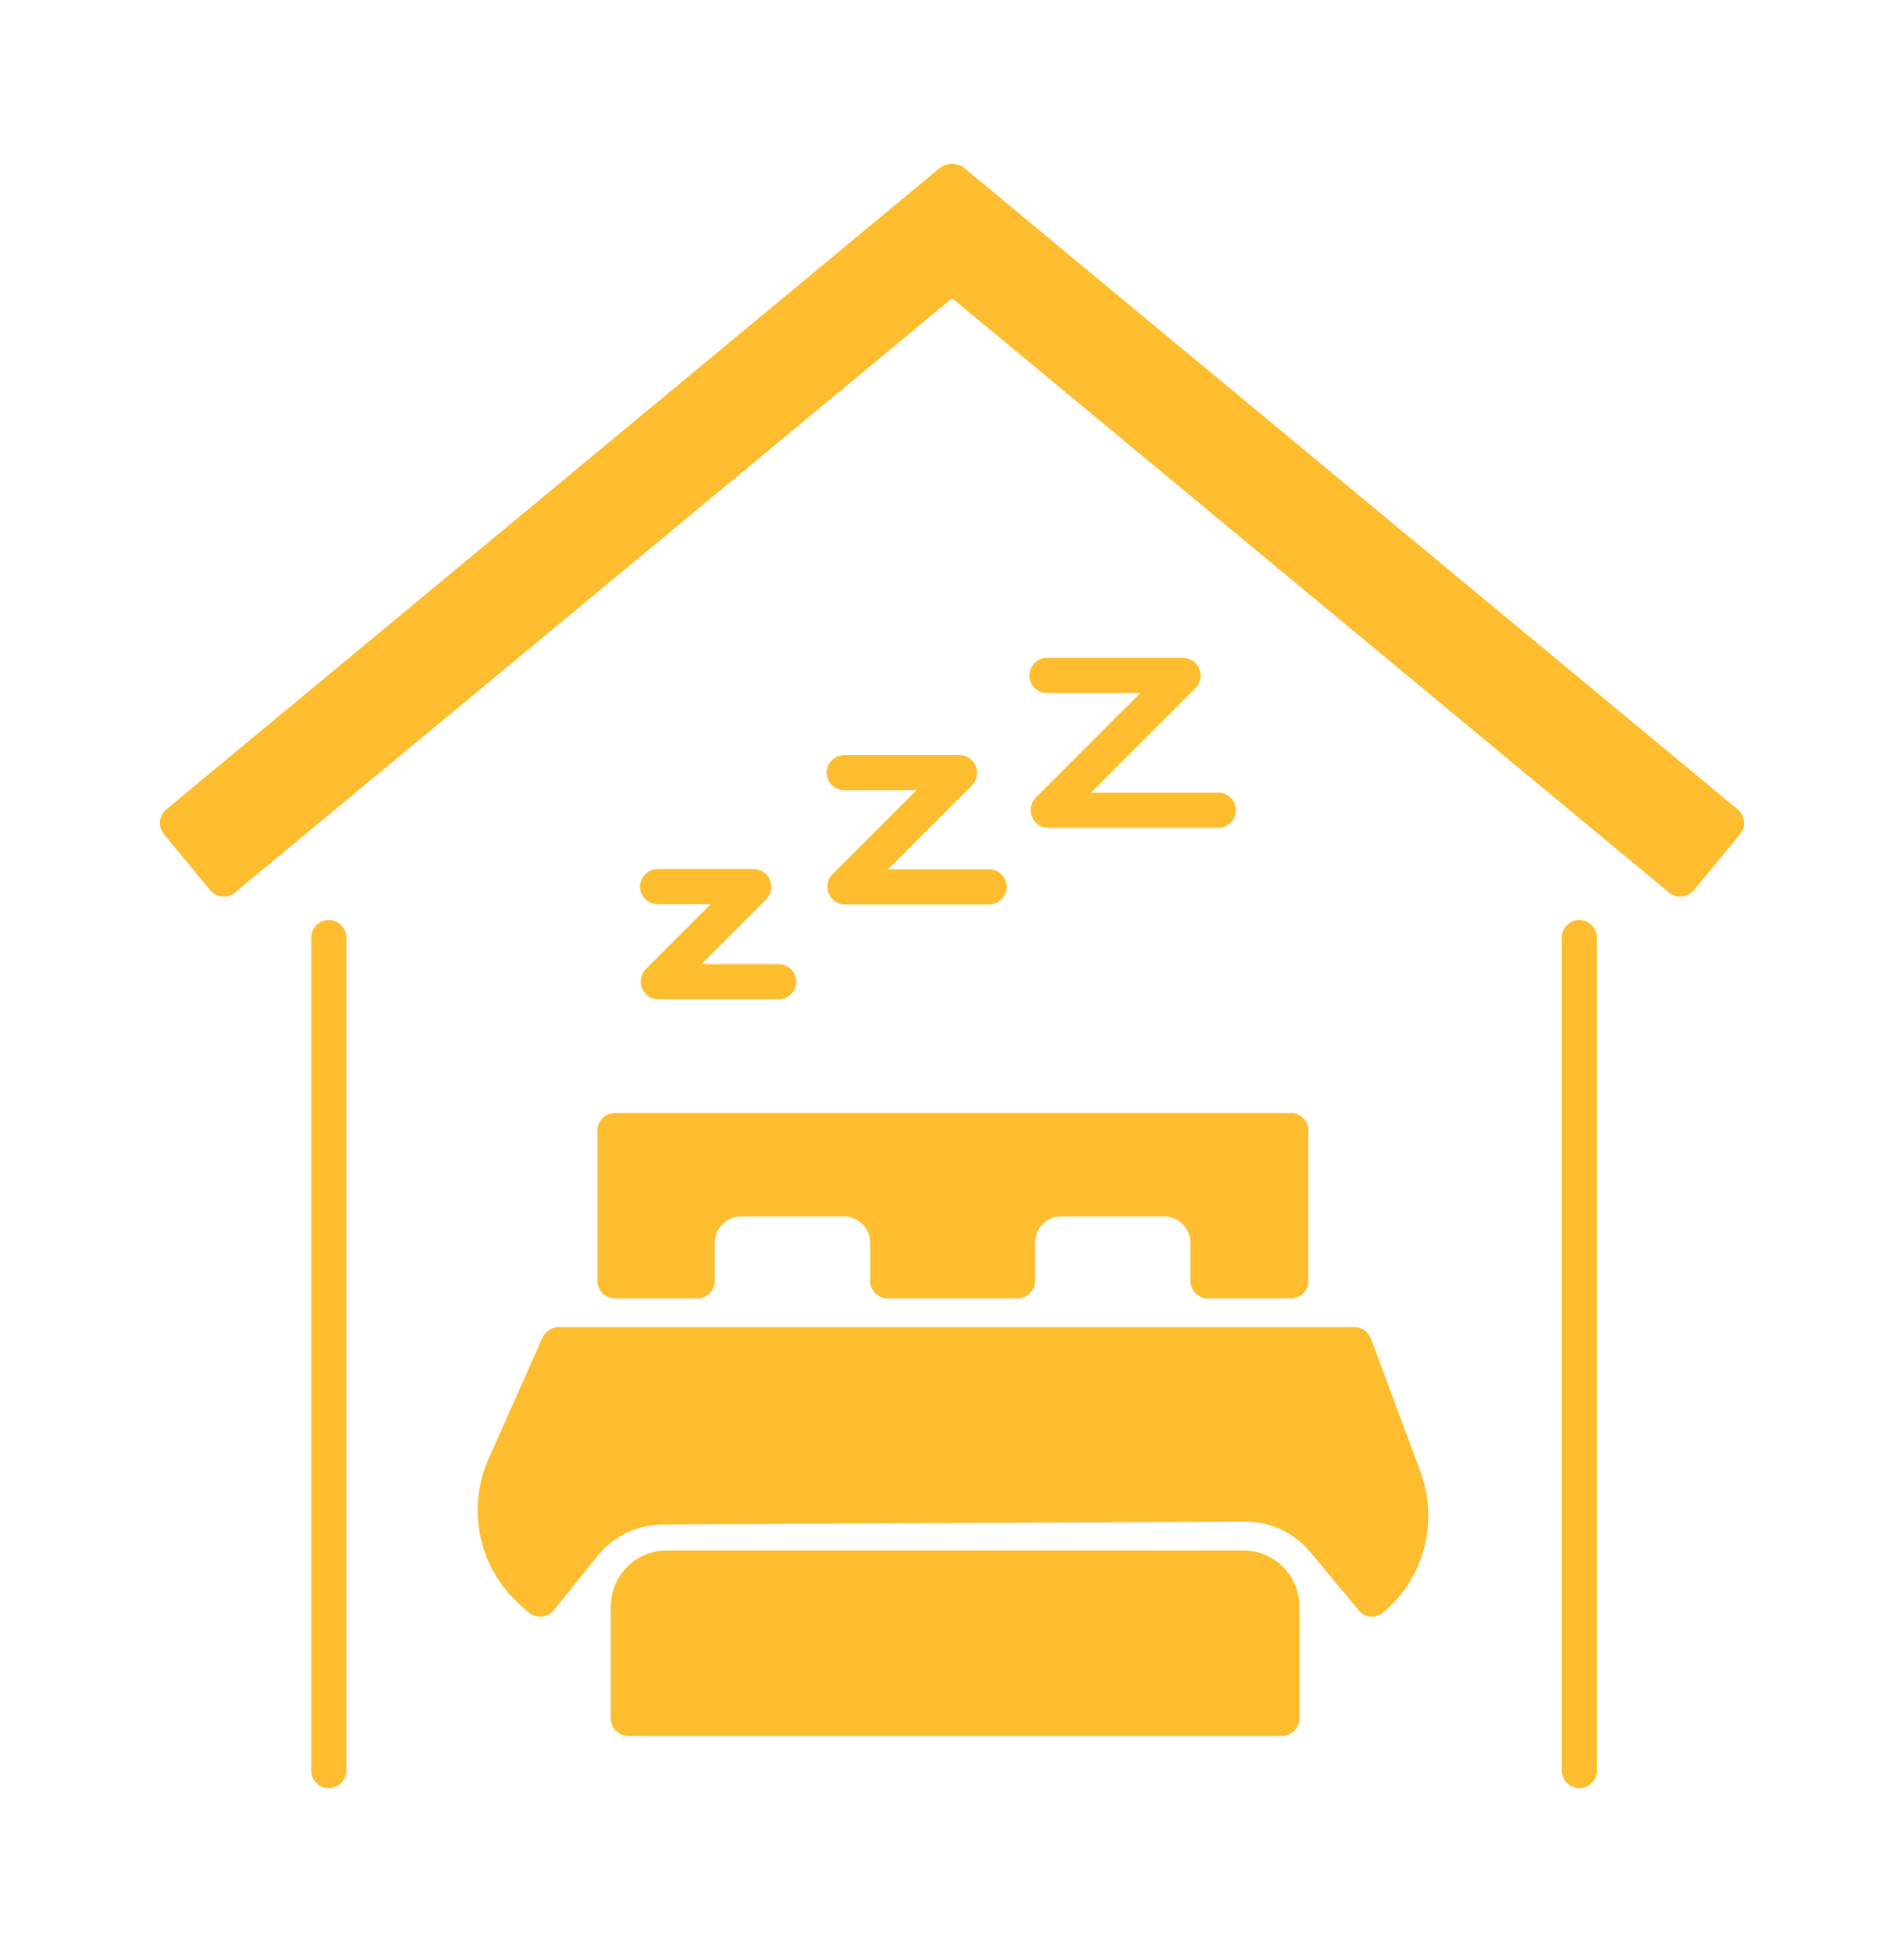
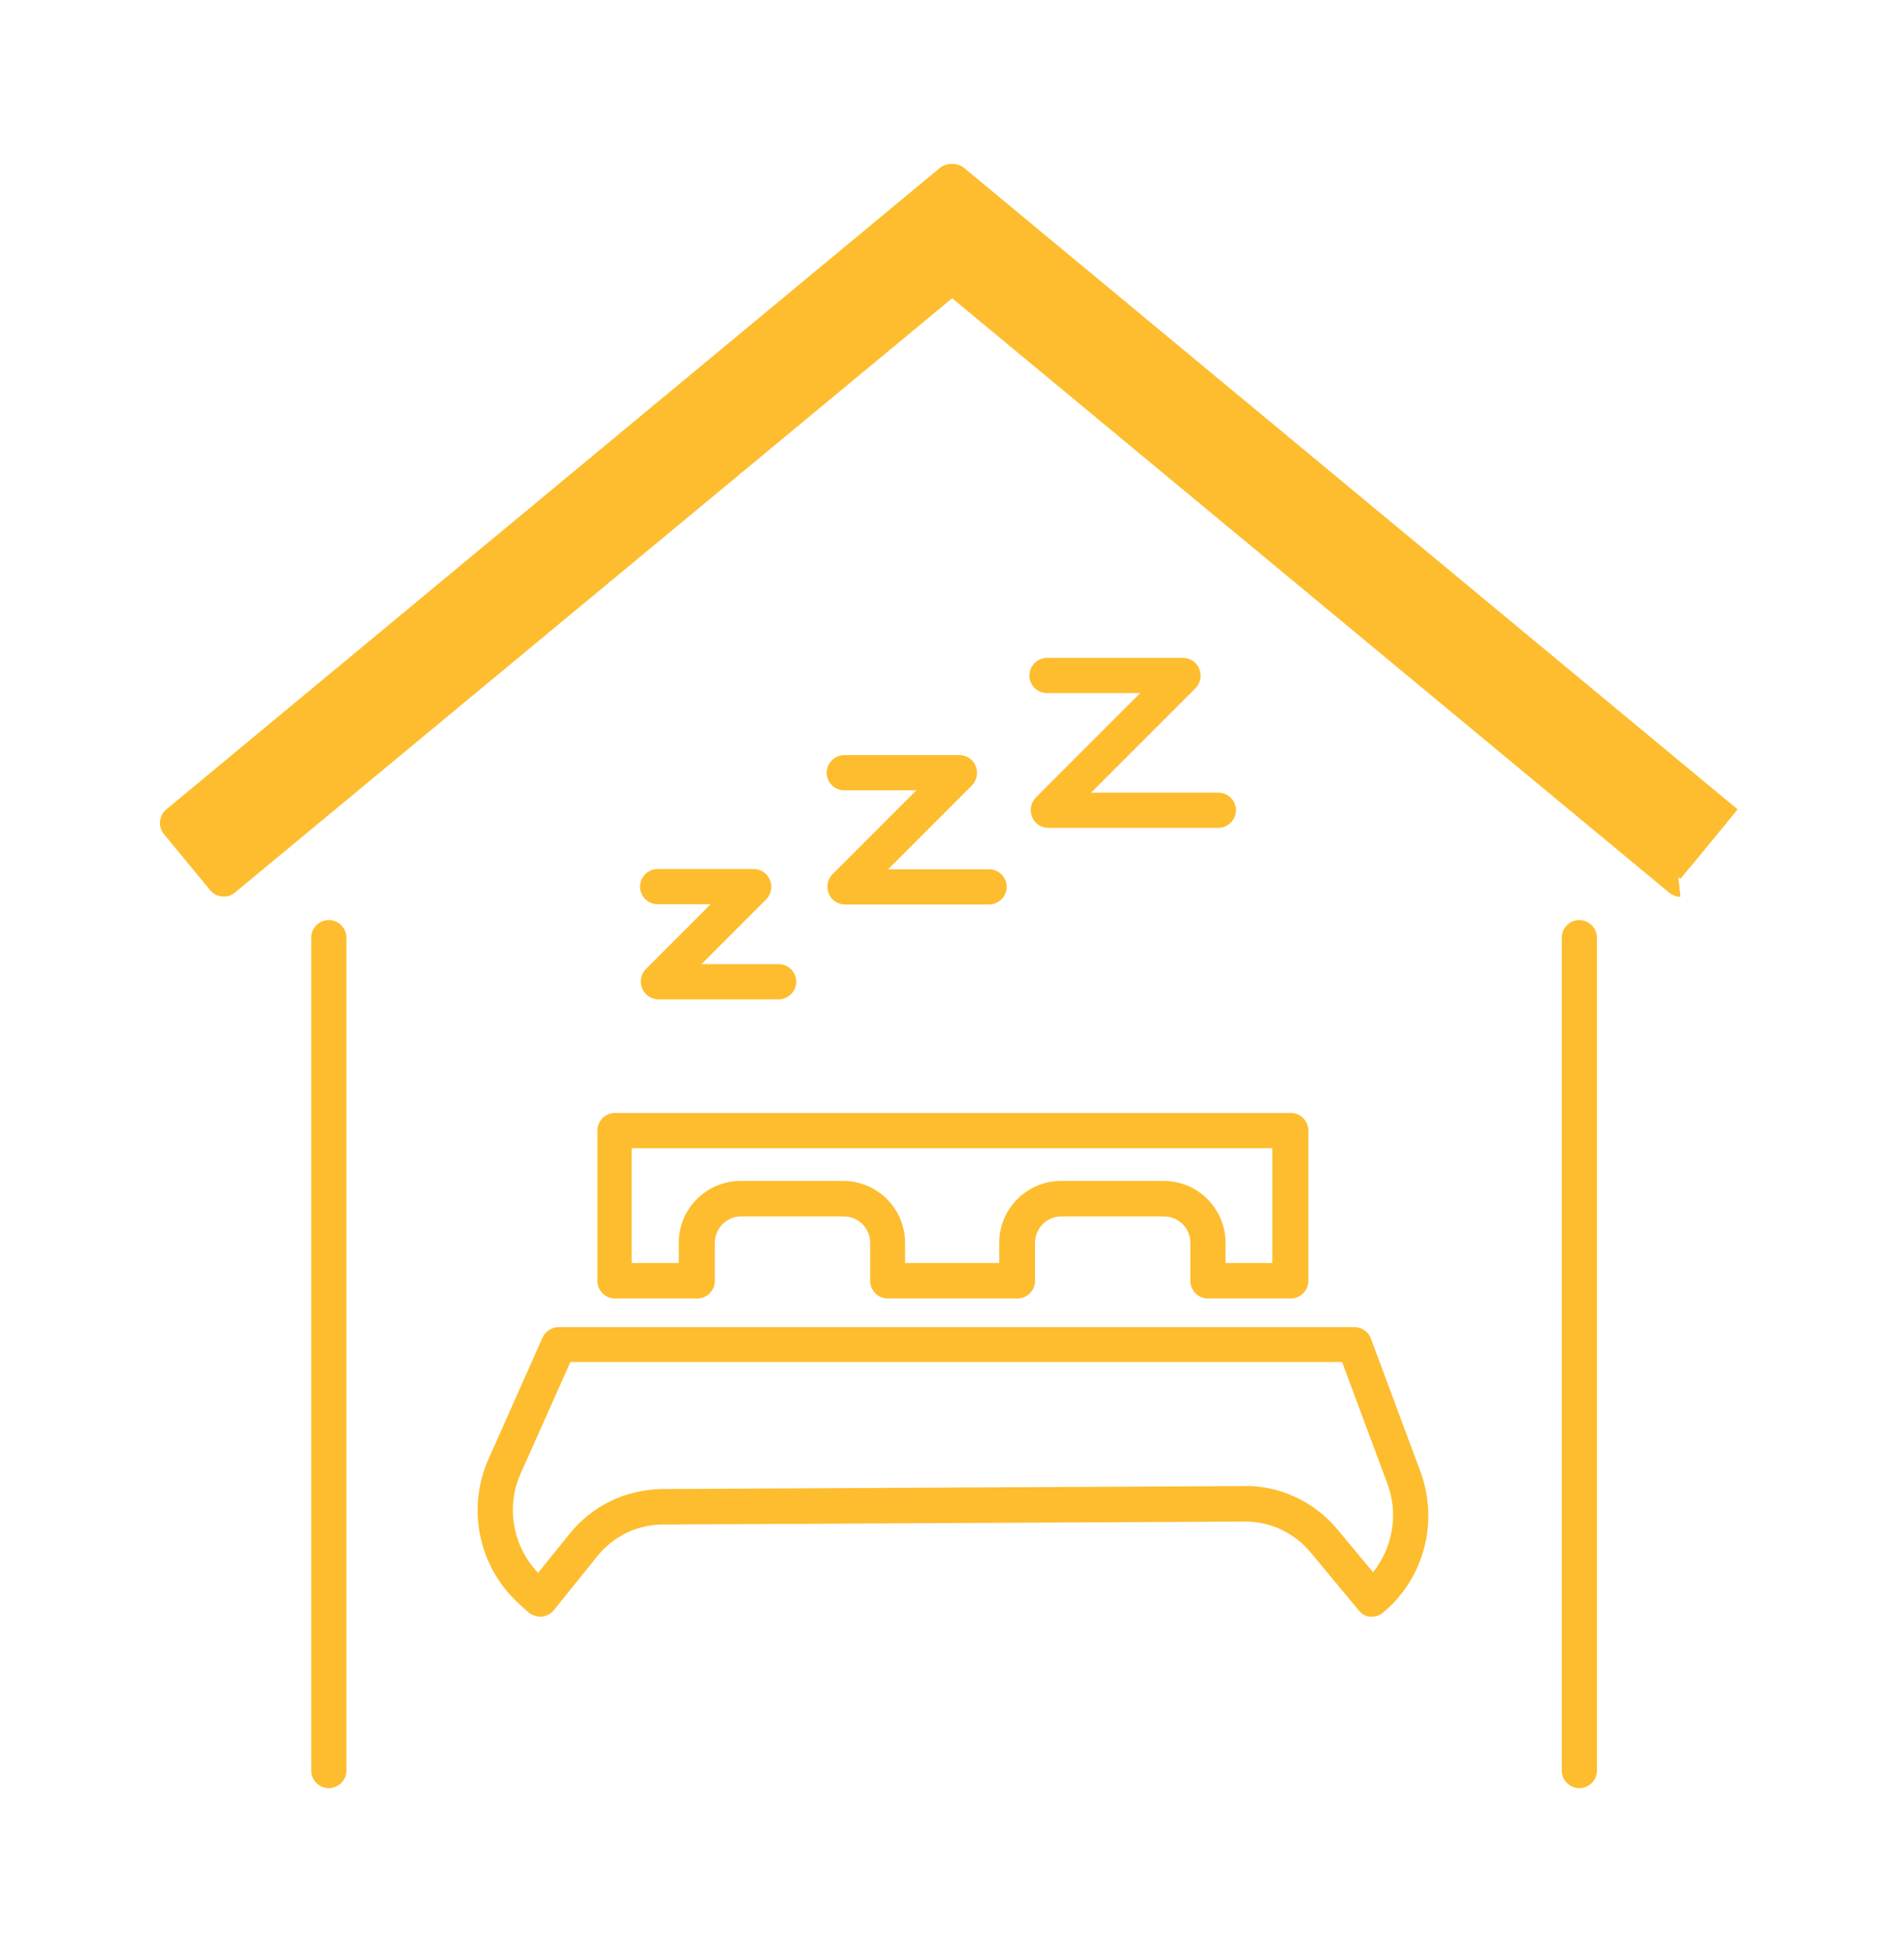
<svg xmlns="http://www.w3.org/2000/svg" id="Layer_1" version="1.1" viewBox="0 0 63.87 65.45">
  <defs>
    <style>
      .st0 {
        fill: #fdbd2e;
      }
    </style>
  </defs>
  <g>
    <polygon class="st0" points="57.91 27.59 56.37 29.47 31.94 9.23 7.5 29.47 5.96 27.59 31.91 6.09 31.96 6.09 57.91 27.59" />
-     <path class="st0" d="M56.37,30.07c-.14,0-.27-.05-.38-.14L31.94,10,7.88,29.93c-.12.1-.27.15-.43.13-.16-.01-.3-.09-.4-.21l-1.55-1.88c-.21-.25-.17-.63.08-.83L31.53,5.63c.21-.18.6-.18.81,0l25.95,21.51c.25.21.29.58.08.83l-1.55,1.88c-.1.12-.25.2-.4.21h-.06,0ZM31.94,8.63c.13,0,.27.05.38.14l23.97,19.86.79-.96L31.94,6.84,6.79,27.67l.79.96L31.56,8.77c.11-.09.24-.14.38-.14Z" />
+     <path class="st0" d="M56.37,30.07c-.14,0-.27-.05-.38-.14L31.94,10,7.88,29.93c-.12.1-.27.15-.43.13-.16-.01-.3-.09-.4-.21l-1.55-1.88c-.21-.25-.17-.63.08-.83L31.53,5.63c.21-.18.6-.18.81,0l25.95,21.51l-1.55,1.88c-.1.12-.25.2-.4.21h-.06,0ZM31.94,8.63c.13,0,.27.05.38.14l23.97,19.86.79-.96L31.94,6.84,6.79,27.67l.79.96L31.56,8.77c.11-.09.24-.14.38-.14Z" />
  </g>
  <path class="st0" d="M11.03,59.96c-.33,0-.59-.27-.59-.59v-27.93c0-.33.27-.59.59-.59s.59.27.59.59v27.93c0,.33-.27.59-.59.59Z" />
  <path class="st0" d="M52.98,59.96c-.33,0-.59-.27-.59-.59v-27.93c0-.33.27-.59.59-.59s.59.27.59.59v27.93c0,.33-.27.59-.59.59Z" />
  <path class="st0" d="M26.11,33.51h-4.02c-.24,0-.46-.14-.55-.37-.09-.22-.04-.48.13-.65l2.17-2.17h-1.78c-.33,0-.59-.27-.59-.59s.27-.59.59-.59h3.22c.24,0,.46.14.55.37.09.22.04.48-.13.65l-2.17,2.17h2.59c.33,0,.59.27.59.59s-.27.59-.59.59h0Z" />
  <path class="st0" d="M33.17,30.33h-4.82c-.24,0-.46-.14-.55-.37-.09-.22-.04-.48.13-.65l2.81-2.81h-2.42c-.33,0-.59-.27-.59-.59s.27-.59.59-.59h3.86c.24,0,.46.14.55.37.09.22.04.48-.13.65l-2.81,2.81h3.39c.33,0,.59.27.59.59s-.27.59-.59.59h0Z" />
  <path class="st0" d="M40.87,27.76h-5.7c-.24,0-.46-.14-.55-.37-.09-.22-.04-.48.13-.65l3.5-3.5h-3.13c-.33,0-.59-.27-.59-.59s.27-.59.59-.59h4.56c.24,0,.46.14.55.37.09.22.04.48-.13.65l-3.5,3.5h4.27c.33,0,.59.27.59.59s-.27.59-.59.59Z" />
  <g>
    <g>
-       <path class="st0" d="M43.27,37.91v5.04h-2.75v-1.28c0-.82-.66-1.48-1.48-1.48h-3.45c-.82,0-1.48.66-1.48,1.48v1.28h-4.35v-1.28c0-.82-.66-1.48-1.48-1.48h-3.45c-.82,0-1.48.66-1.48,1.48v1.28h-2.76v-5.04h22.68Z" />
      <path class="st0" d="M43.27,43.54h-2.75c-.33,0-.59-.27-.59-.59v-1.28c0-.49-.4-.88-.88-.88h-3.45c-.49,0-.88.4-.88.88v1.28c0,.33-.27.59-.59.59h-4.35c-.33,0-.59-.27-.59-.59v-1.28c0-.49-.4-.88-.88-.88h-3.45c-.49,0-.88.4-.88.88v1.28c0,.33-.27.59-.59.59h-2.76c-.33,0-.59-.27-.59-.59v-5.04c0-.33.27-.59.59-.59h22.67c.33,0,.59.27.59.59v5.04c0,.33-.27.59-.59.59h-.03ZM41.11,42.35h1.57v-3.85h-21.49v3.85h1.58v-.68c0-1.14.93-2.07,2.07-2.07h3.45c1.14,0,2.07.93,2.07,2.07v.68h3.16v-.68c0-1.14.93-2.07,2.07-2.07h3.45c1.14,0,2.07.93,2.07,2.07v.68Z" />
    </g>
    <g>
-       <path class="st0" d="M18.75,45.09h26.69l1.66,4.46c.54,1.44.11,3.07-1.07,4.06h0l-1.62-1.95c-.66-.79-1.64-1.25-2.66-1.24l-19.51.1c-1.03,0-2.01.47-2.66,1.28l-1.46,1.81-.33-.3c-1.14-1.06-1.48-2.73-.85-4.15l1.82-4.07h-.01Z" />
      <path class="st0" d="M46.03,54.21h-.05c-.16,0-.3-.09-.4-.21l-1.62-1.95c-.54-.65-1.34-1.03-2.19-1.03h-.02l-19.51.1c-.86,0-1.66.39-2.2,1.06l-1.46,1.81c-.1.13-.26.21-.42.22-.17,0-.33-.05-.45-.16l-.33-.3c-1.33-1.23-1.73-3.18-.99-4.83l1.81-4.07c.1-.21.31-.35.54-.35h26.69c.25,0,.47.15.56.39l1.66,4.46c.62,1.68.12,3.58-1.25,4.72-.11.09-.24.14-.38.14h0ZM19.13,45.68l-1.66,3.72c-.51,1.13-.27,2.45.58,3.34l1.06-1.31c.76-.95,1.9-1.49,3.12-1.5l19.51-.1c1.16-.03,2.35.52,3.12,1.45l1.2,1.44c.66-.83.86-1.95.48-2.97l-1.52-4.08h-25.9.01Z" />
    </g>
    <g>
-       <path class="st0" d="M22.17,52.58h19.75c.6,0,1.08.49,1.08,1.08v3.95h-21.92v-3.95c0-.6.49-1.08,1.08-1.08h.01Z" />
-       <path class="st0" d="M43,58.21h-21.92c-.33,0-.59-.27-.59-.59v-3.75c0-1.04.84-1.88,1.88-1.88h19.34c1.04,0,1.88.84,1.88,1.88v3.75c0,.33-.27.59-.59.59ZM21.67,57.02h20.73v-3.15c0-.38-.31-.69-.69-.69h-19.34c-.38,0-.69.31-.69.69v3.15h-.01Z" />
-     </g>
+       </g>
  </g>
</svg>